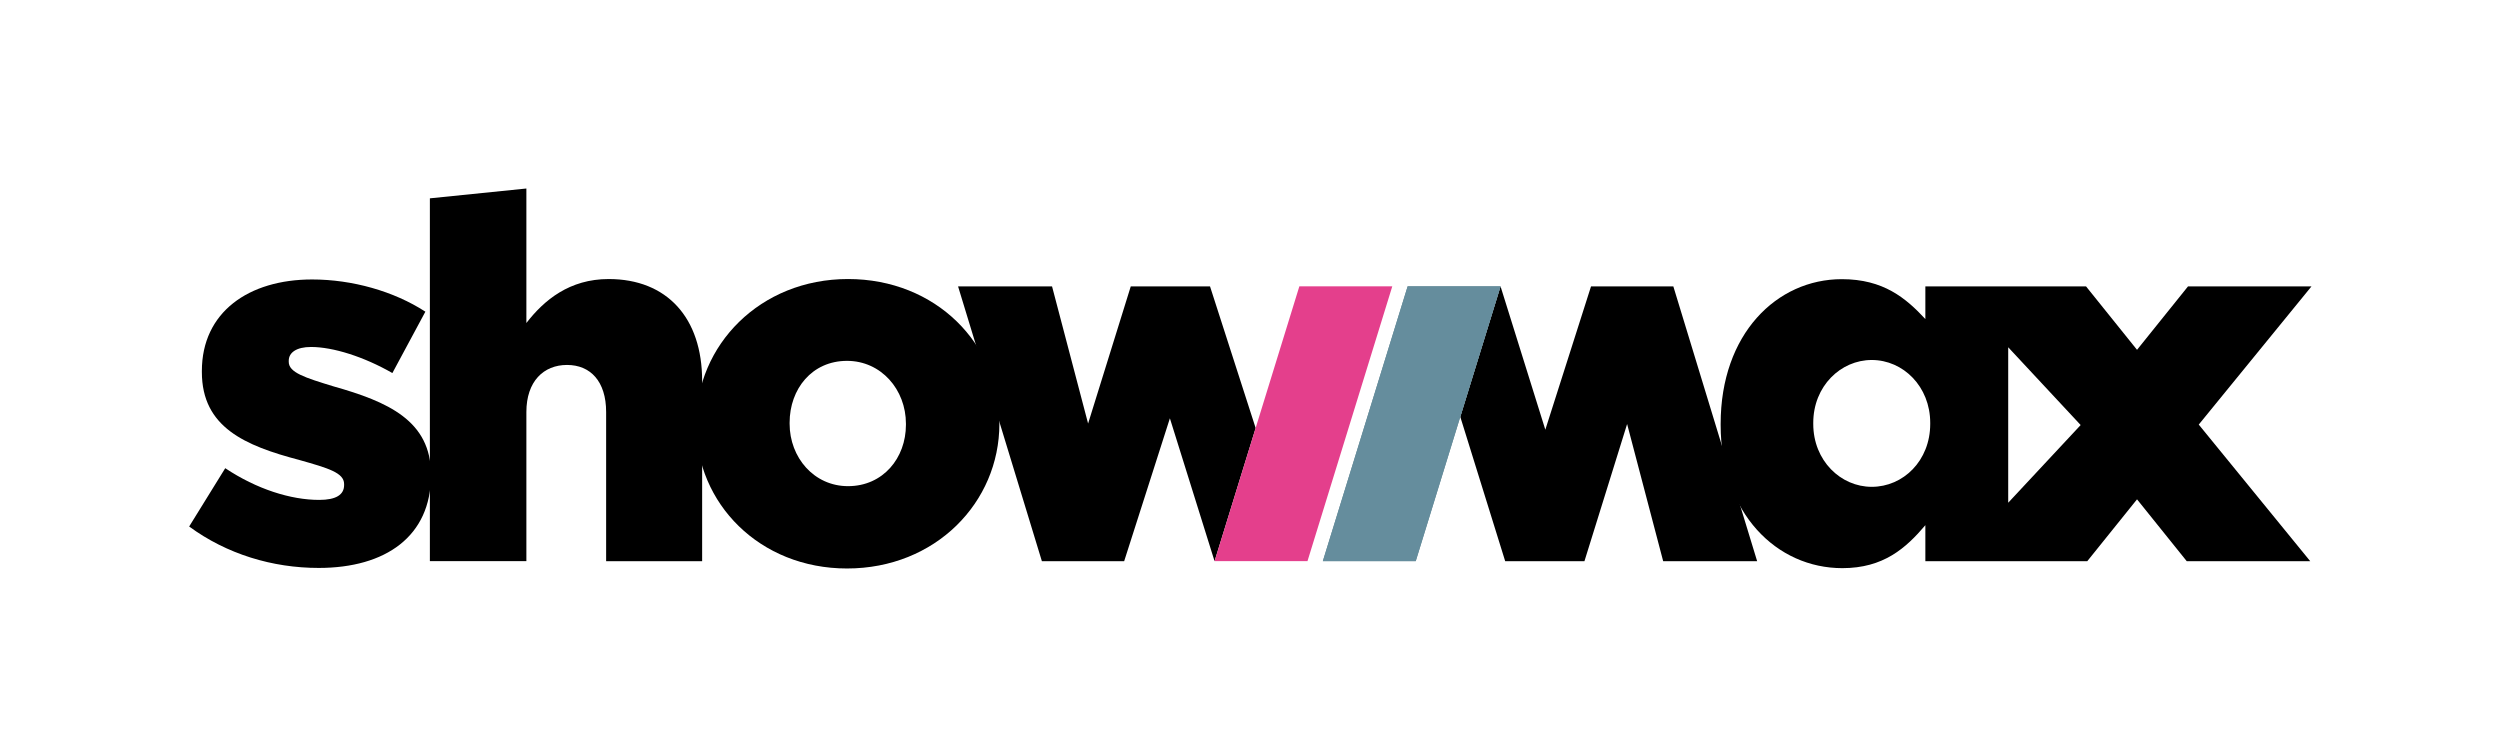
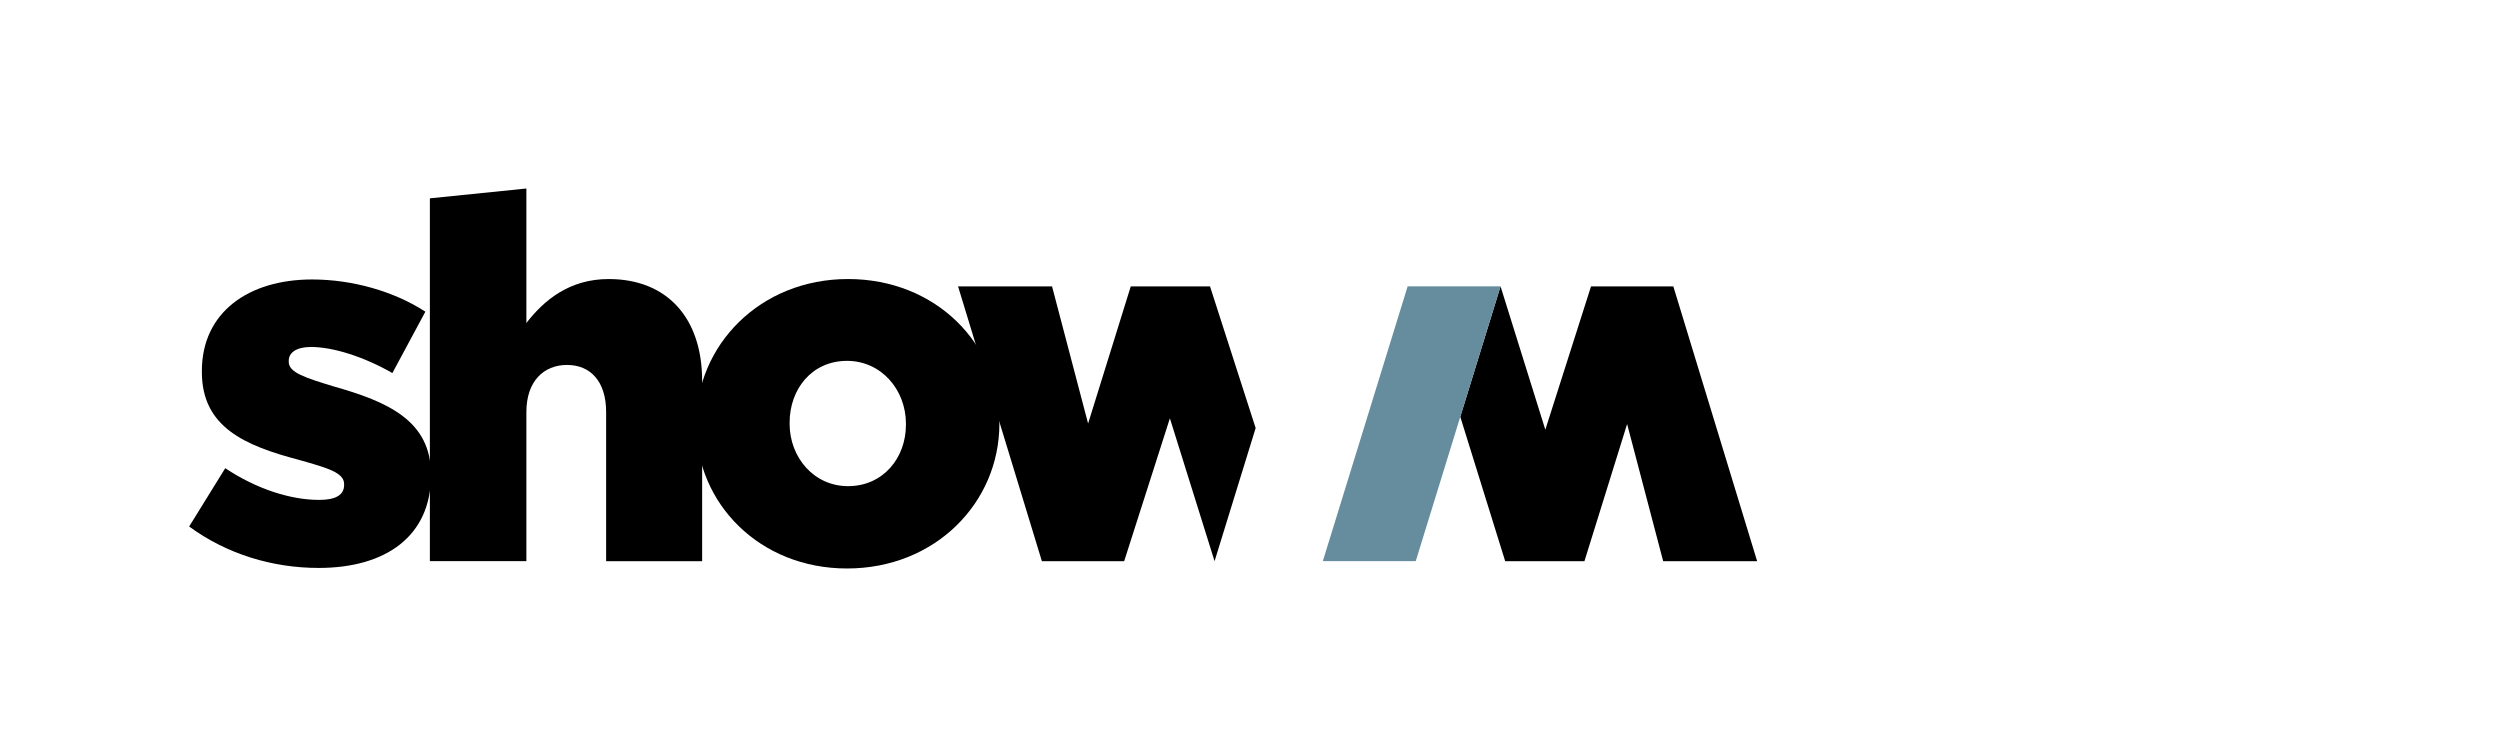
<svg xmlns="http://www.w3.org/2000/svg" width="201" height="60" viewBox="0 0 201 60" fill="none">
  <path fill-rule="evenodd" clip-rule="evenodd" d="M34.562 15.946L42.321 15.156V25.971C43.75 24.121 45.793 22.435 48.937 22.435C53.633 22.435 56.452 25.56 56.452 30.617V45.118H48.733V33.126C48.733 30.658 47.468 29.342 45.588 29.342C43.71 29.342 42.321 30.658 42.321 33.125V45.117H34.562V15.946Z" fill="black" />
  <path fill-rule="evenodd" clip-rule="evenodd" d="M72.837 34.152V34.069C72.837 31.315 70.837 29.013 68.1 29.013C65.283 29.013 63.485 31.273 63.485 33.988V34.069C63.485 36.784 65.446 39.087 68.182 39.087C71 39.087 72.837 36.825 72.837 34.152ZM55.971 34.152V34.069C55.971 27.737 61.117 22.434 68.182 22.434C75.247 22.434 80.351 27.656 80.351 33.988V34.069C80.351 40.403 75.206 45.706 68.1 45.706C61.075 45.706 55.971 40.484 55.971 34.152Z" fill="black" />
  <path fill-rule="evenodd" clip-rule="evenodd" d="M100.954 34.416L97.285 23.024H90.914L87.483 34.053L84.584 23.024H77.028L83.767 45.118H90.383L94.059 33.632L97.651 45.119L100.954 34.416ZM134.536 23.024H127.919L124.244 34.548L120.644 23.024L117.407 33.51L121.017 45.119H127.389L130.82 34.091L133.719 45.119H141.274L134.536 23.025M15.209 42.331L18.109 37.643C20.641 39.329 23.378 40.192 25.665 40.192C27.012 40.192 27.666 39.781 27.666 39V38.917C27.666 38.012 26.399 37.642 24.072 36.984C19.702 35.833 16.23 34.354 16.23 29.912V29.829C16.23 25.101 19.988 22.469 25.093 22.469C28.319 22.469 31.668 23.414 34.2 25.059L31.547 29.994C29.259 28.678 26.767 27.897 25.01 27.897C23.827 27.897 23.215 28.349 23.215 29.007V29.09C23.215 29.953 24.521 30.364 26.809 31.063C31.179 32.296 34.65 33.818 34.65 38.136V38.219C34.65 43.112 31.015 45.662 25.623 45.662C21.907 45.662 18.231 44.552 15.209 42.331Z" fill="black" />
-   <path fill-rule="evenodd" clip-rule="evenodd" d="M161.46 40.42V27.92L167.285 34.173L161.46 40.42ZM155.19 34.082C155.19 37.043 153.02 39.141 150.488 39.141C147.997 39.141 145.786 37.043 145.786 34.082V34.001C145.786 31.04 147.997 28.943 150.487 28.943C153.02 28.943 155.19 31.08 155.19 34.001V34.082ZM185.845 23.025H175.917L171.817 28.126L167.716 23.024H154.799V25.652C153.231 23.966 151.43 22.445 148.082 22.445C142.853 22.445 138.34 26.845 138.34 34.082V34.165C138.34 41.278 142.853 45.679 148.122 45.679C151.43 45.679 153.231 44.075 154.799 42.225V45.118H167.818L171.817 40.146L175.813 45.118H185.741L176.78 34.136L185.845 23.024V23.025Z" fill="black" />
-   <path fill-rule="evenodd" clip-rule="evenodd" d="M104.468 23.023H111.939L105.121 45.117H97.65L104.468 23.023Z" fill="url(#paint0_linear_5911_56618)" />
-   <path d="M113.174 23.023H120.643L113.825 45.117H106.355L113.174 23.023Z" fill="#638690" />
  <path d="M113.174 23.023H120.643L113.825 45.117H106.355L113.174 23.023Z" fill="url(#paint1_linear_5911_56618)" />
  <defs>
    <linearGradient id="paint0_linear_5911_56618" x1="812.091" y1="36.545" x2="812.091" y2="2232.41" gradientUnits="userSpaceOnUse">
      <stop stop-color="#E43F8C" />
      <stop offset="1" stop-color="#C44A88" />
    </linearGradient>
    <linearGradient id="paint1_linear_5911_56618" x1="820.744" y1="23.023" x2="820.744" y2="2232.41" gradientUnits="userSpaceOnUse">
      <stop stop-color="#658D9D" />
      <stop offset="1" stop-color="#377B8B" />
    </linearGradient>
  </defs>
</svg>